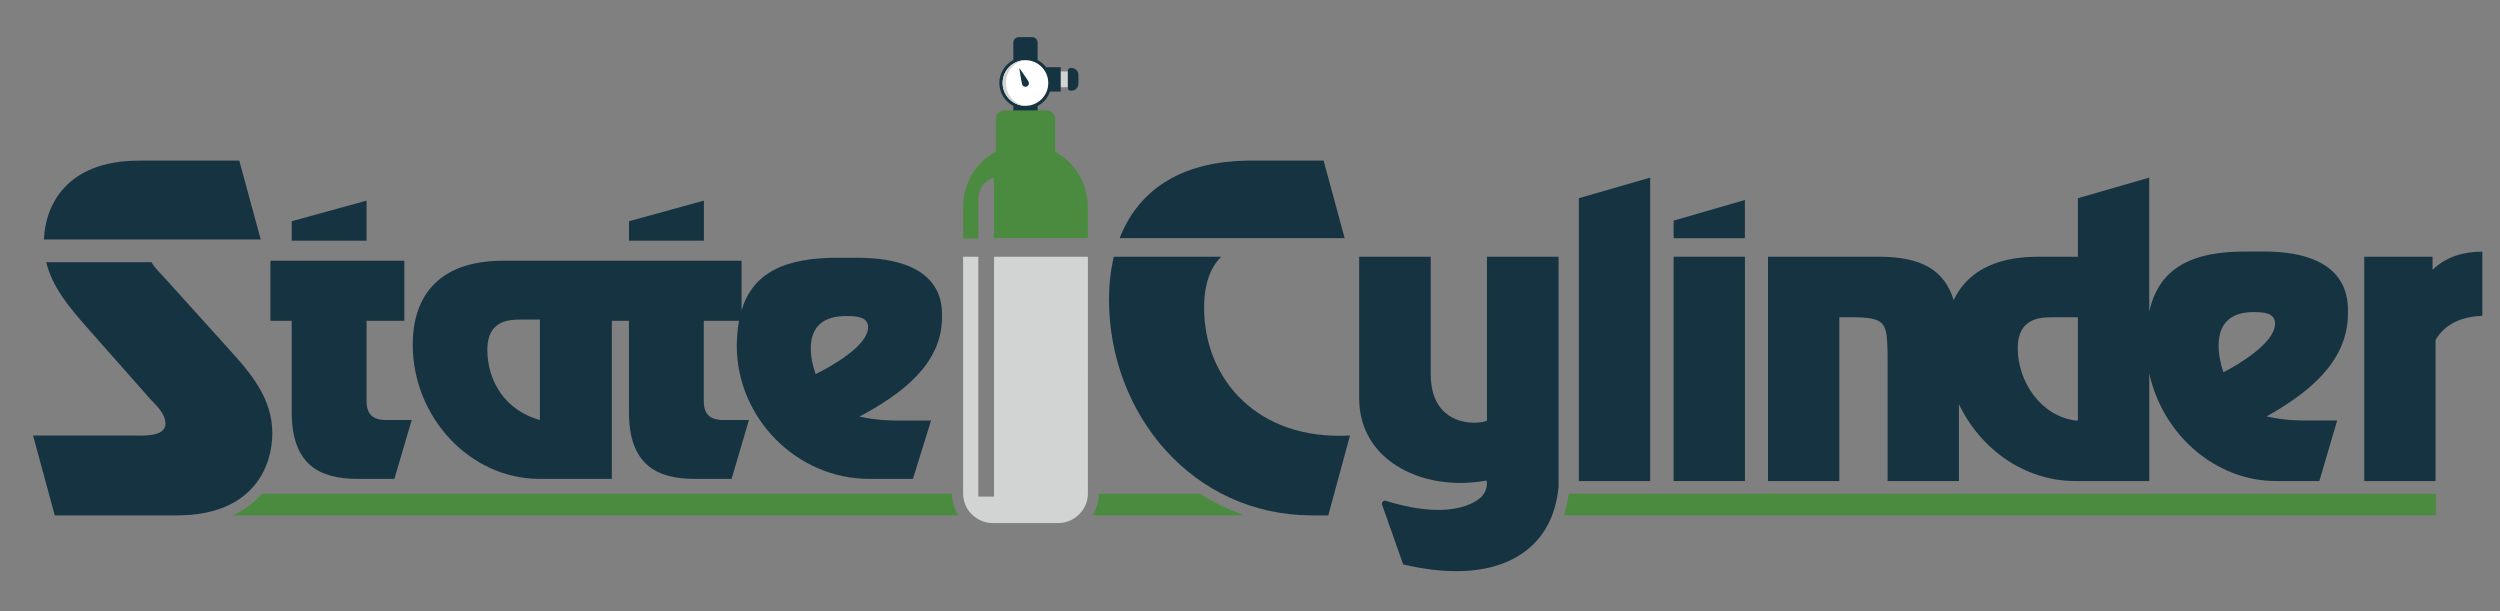
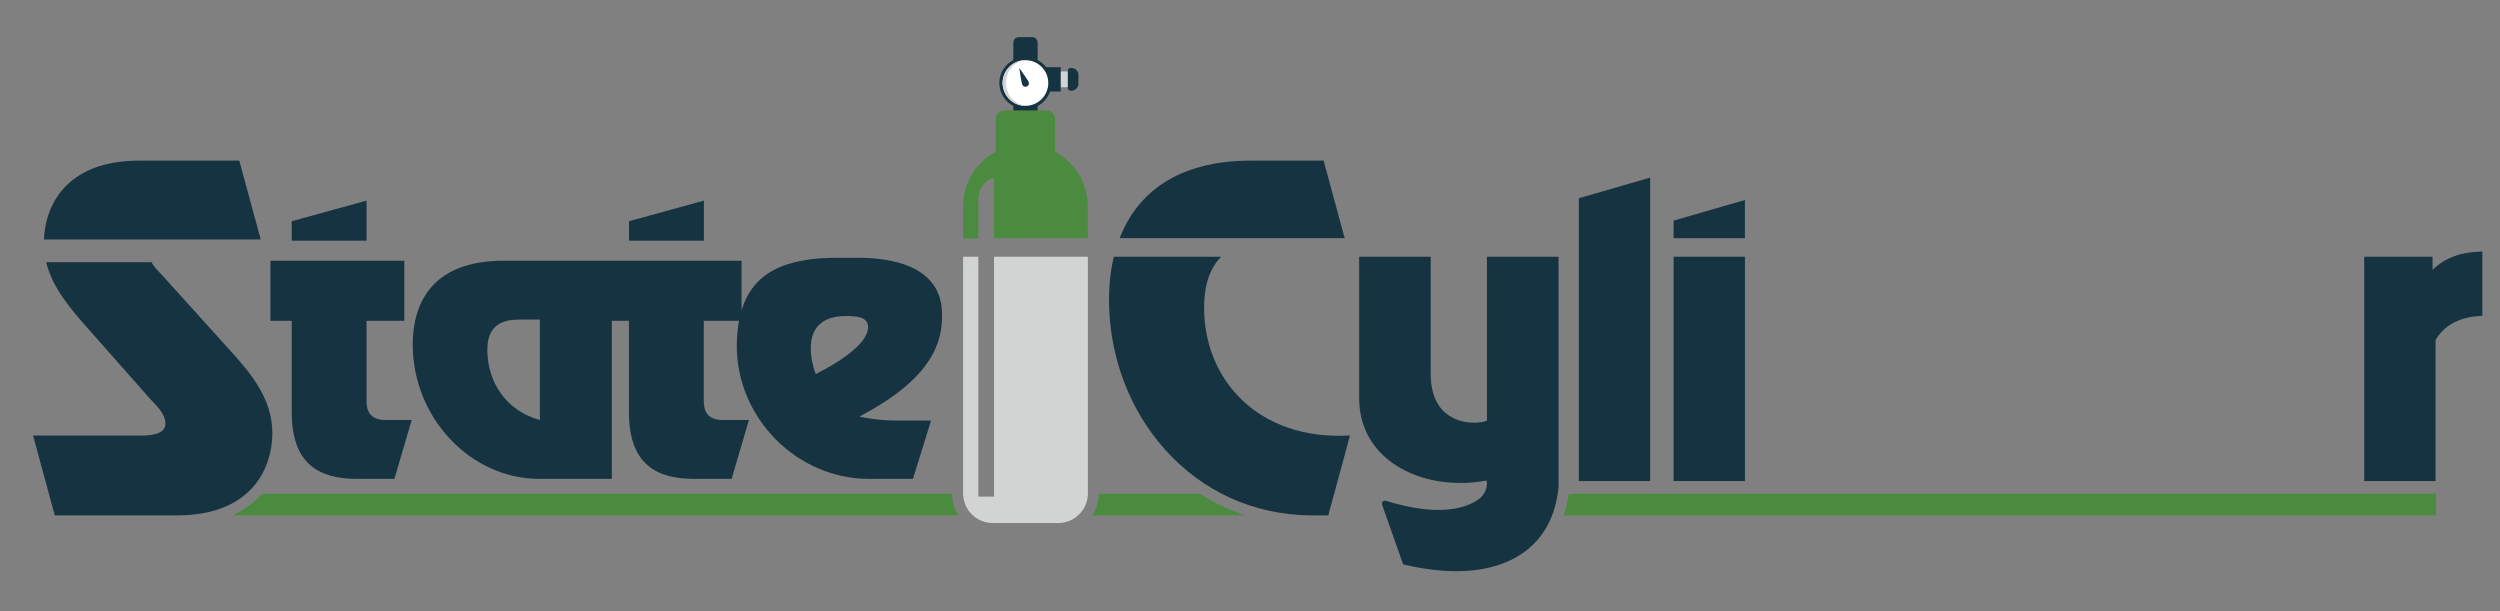
<svg xmlns="http://www.w3.org/2000/svg" id="Layer_1" viewBox="0 0 450 110">
  <rect x="0" y="0" width="450" height="110" fill="#808080" stroke="none" />
  <defs>
    <style>.cls-1{fill:#fff;}.cls-2{fill:#d2d3d3;}.cls-3{fill:#163342;}.cls-4{fill:#4a8b40;}</style>
  </defs>
  <g>
    <polygon class="cls-3" points="65.98 36.11 52.51 39.82 52.51 43.32 65.98 43.32 65.98 36.11" />
    <path class="cls-3" d="M65.98,72.15v-14.41h6.8v-10.81h-24.1v10.81h3.83v16.43c0,9.49,5.01,12.03,11.83,12.03h6.65l3.12-10.6h-4.94c-2.6-.13-3.19-1.63-3.19-3.45Z" />
    <polygon class="cls-3" points="126.7 36.11 113.22 39.82 113.22 43.32 126.7 43.32 126.7 36.11" />
    <path class="cls-3" d="M154.15,46.4h-2.72c-10.49-.15-15.98,2.91-17.95,9.47v-8.94h-42.87c-12.55,0-16.32,7.35-16.32,15.08,0,13.13,10.34,24.19,22.82,24.19h13.02v-28.46h3.08v16.43c0,9.49,5.01,12.03,11.83,12.03h6.65l3.12-10.6h-4.94c-2.6-.13-3.19-1.63-3.19-3.45v-14.41h6.35c-.26,1.37-.39,2.87-.41,4.5,0,13.01,10.8,23.96,23.83,23.96h7.88l3.26-10.5h-5.16c-2.17,0-4.35,0-7.74-.71,7.13-3.8,14.87-9.21,14.87-17.84,0-1.93,.61-10.76-15.41-10.76Zm-56.97,29.2c-6.09-1.66-9.46-6.83-9.46-12.68,0-5.4,4.16-5.4,6.11-5.4h3.35v18.08Zm49.64-8.27c-.54-1.48-.88-3.09-.88-4.64,0-3.86,2.24-5.8,6.31-5.8,1.56,0,4.01,0,4.01,2,0,3.35-6.65,7.08-9.44,8.44Z" />
    <path class="cls-3" d="M43.07,28.91H25.09c-13.53,0-16.97,8.47-17.18,14.19H46.93l-3.86-14.19Z" />
    <path class="cls-3" d="M15.71,59l11.33,12.82c1.17,1.25,2.74,2.66,2.74,4.46,0,2.5-4.53,2.11-6.17,2.11H5.95l3.91,14.38H31.82c13.99,0,17.2-9.07,17.2-14.77,0-6.33-3.91-10.86-7.89-15.24l-11.65-12.9c-.75-.8-1.66-1.68-2.22-2.67H8.32c1.11,4.59,4.25,8.23,7.4,11.82Z" />
  </g>
  <g>
    <path class="cls-3" d="M267.65,75.73l-.28,.09c-.5,.16-1.27,.27-2.05,.27-1.83,0-7.79-.64-7.79-8.8v-21.08h-12.88v25.46c0,4.62,1.91,8.53,5.51,11.31,3.32,2.55,7.82,3.95,12.7,3.95,1.44,0,2.89-.12,4.31-.37l.4-.07,.07,.37c.01,.13,.09,1.29-.84,2.41-.16,.21-4.3,4.93-17.31,.88-.22-.07-.43-.01-.59,.14-.14,.15-.2,.37-.12,.57l3.79,10.74,.21,.04c3.36,.78,6.49,1.17,9.35,1.17,4.9,0,9.02-1.14,12.15-3.39,3.64-2.61,5.75-6.56,6.26-11.77V46.21h-12.89v29.52Z" />
    <polygon class="cls-3" points="284.19 86.59 297.03 86.59 297.03 31.97 284.19 35.68 284.19 86.59" />
    <rect class="cls-3" x="301.25" y="46.21" width="12.84" height="40.38" />
    <polygon class="cls-3" points="301.25 42.87 314.08 42.87 314.08 36 301.25 39.71 301.25 42.87" />
-     <path class="cls-3" d="M407.44,45.28h-2.67c-10.8-.16-16.21,3.33-17.91,10.79V31.97l-12.84,3.71v10.53h-7.15c-8.51,0-13.08,3.3-15.21,7.82-1.64-5.33-5.64-7.82-13.5-7.82h-19.92v40.38h12.84v-29.48h3.07c5.41,.13,5.48,1.27,5.62,6.48v23h12.84v-13.83c3.88,8.13,11.86,13.83,20.96,13.83h13.3v-19.36c2.41,10.95,11.82,19.36,22.86,19.36h7.75l3.21-10.9h-5.08c-2.14,0-4.28,0-7.62-.74,7.02-3.94,14.64-9.56,14.64-18.52,0-2.01,.6-11.16-15.17-11.16Zm-33.42,30.42h-.4c-6.28-.8-10.43-7.02-10.43-13.04,0-5.55,4.28-5.55,6.28-5.55h4.55v18.58Zm26.2-8.69c-.53-1.54-.87-3.21-.87-4.81,0-4.01,2.21-6.02,6.22-6.02,1.54,0,3.94,0,3.94,2.07,0,3.48-6.55,7.35-9.29,8.76Z" />
    <path class="cls-3" d="M437.86,48.55v-2.34h-12.3v40.38h12.84v-25.4c1.8-3.08,5.01-4.21,8.42-4.35v-11.56c-3.48,.07-6.42,.87-8.96,3.28Z" />
    <path class="cls-3" d="M238.24,28.91h-13.05c-13.37,0-20.55,5.96-23.65,13.96h40.5l-3.79-13.96Z" />
    <path class="cls-3" d="M216.74,55.4c0-4.57,1.29-7.42,3.08-9.19h-19.33c-.59,2.47-.87,5.07-.87,7.71,0,20.56,15.01,38.85,36.58,38.85h2.89l3.91-14.38c-16.65,.94-26.26-10.16-26.26-22.98Z" />
  </g>
  <path class="cls-4" d="M47.13,88.87c-1.42,1.65-3.18,2.93-5.22,3.89H172.51c-.74-1.16-1.14-2.5-1.15-3.89H47.13Z" />
  <path class="cls-4" d="M281.48,92.76h156.99v-3.89h-156.09c-.19,1.38-.5,2.68-.9,3.89Z" />
  <path class="cls-4" d="M197.8,88.87c-.01,1.39-.41,2.73-1.16,3.89h27.42c-2.86-.97-5.57-2.28-8.08-3.89h-18.17Z" />
  <g>
    <path class="cls-2" d="M178.91,89.39h-2.81V46.21h-2.74v42.6c0,1.37,.52,2.64,1.37,3.58,.99,1.07,2.39,1.76,3.97,1.76h11.76c1.86,0,3.49-.94,4.46-2.38,.57-.85,.9-1.87,.9-2.96V46.21h-16.89v43.18Z" />
    <rect class="cls-2" x="190.09" y="13.56" width="2.84" height="1.45" transform="translate(205.79 -177.23) rotate(90)" />
    <g>
      <path class="cls-3" d="M193.81,12.68c-.23-.28-.58-.45-.97-.45h-.12c-.12,0-.23,.04-.32,.11-.12,.09-.19,.24-.19,.4v3.08c0,.14,.06,.27,.15,.36s.22,.15,.36,.15h.12c.34,0,.66-.14,.89-.36,.24-.23,.39-.55,.39-.91v-1.57c0-.31-.11-.6-.3-.82Z" />
      <path class="cls-3" d="M186.77,10.8v-3.13c0-.27-.11-.52-.29-.7-.18-.18-.43-.29-.7-.29h-2.38c-.24,0-.45,.08-.63,.22-.23,.18-.37,.46-.37,.77v3.13c-1.49,.79-2.52,2.34-2.52,4.14s1.03,3.35,2.52,4.14v1.44h4.37v-1.44c1.05-.55,1.85-1.48,2.24-2.61h1.92v-4.37h-2.63c-.41-.54-.93-.97-1.53-1.29Z" />
    </g>
    <circle class="cls-1" cx="184.58" cy="14.94" r="4.11" />
    <path class="cls-4" d="M178.91,42.86v-10.82c-.73,0-1.68,.83-2.11,1.48-.42,.63-.7,1.47-.7,2.29v7.12h-2.74v-5.75c0-2.24,.65-4.31,1.78-6.07,1.02-1.59,2.43-2.91,4.11-3.81v-5.87c0-.41,.15-.78,.41-1.05,.28-.31,.69-.51,1.14-.51h7.56c.52,0,.99,.27,1.27,.65,.18,.26,.29,.56,.29,.91v5.87c1.75,.95,3.23,2.36,4.25,4.06,1.04,1.69,1.64,3.69,1.64,5.82v5.69h-16.9Z" />
    <path class="cls-3" d="M185.16,14.74c.14,.32-.01,.69-.33,.83-.32,.14-.69-.01-.83-.33s-.53-3-.53-3c0,0,1.55,2.18,1.69,2.5Z" />
    <path class="cls-2" d="M181.08,14.94c0-2.22,1.63-4.01,3.66-4.09-.05,0-.1-.02-.16-.02-2.27,0-4.11,1.84-4.11,4.11s1.84,4.11,4.11,4.11c.05,0,.11-.01,.16-.02-2.03-.09-3.66-1.88-3.66-4.09Z" />
  </g>
</svg>